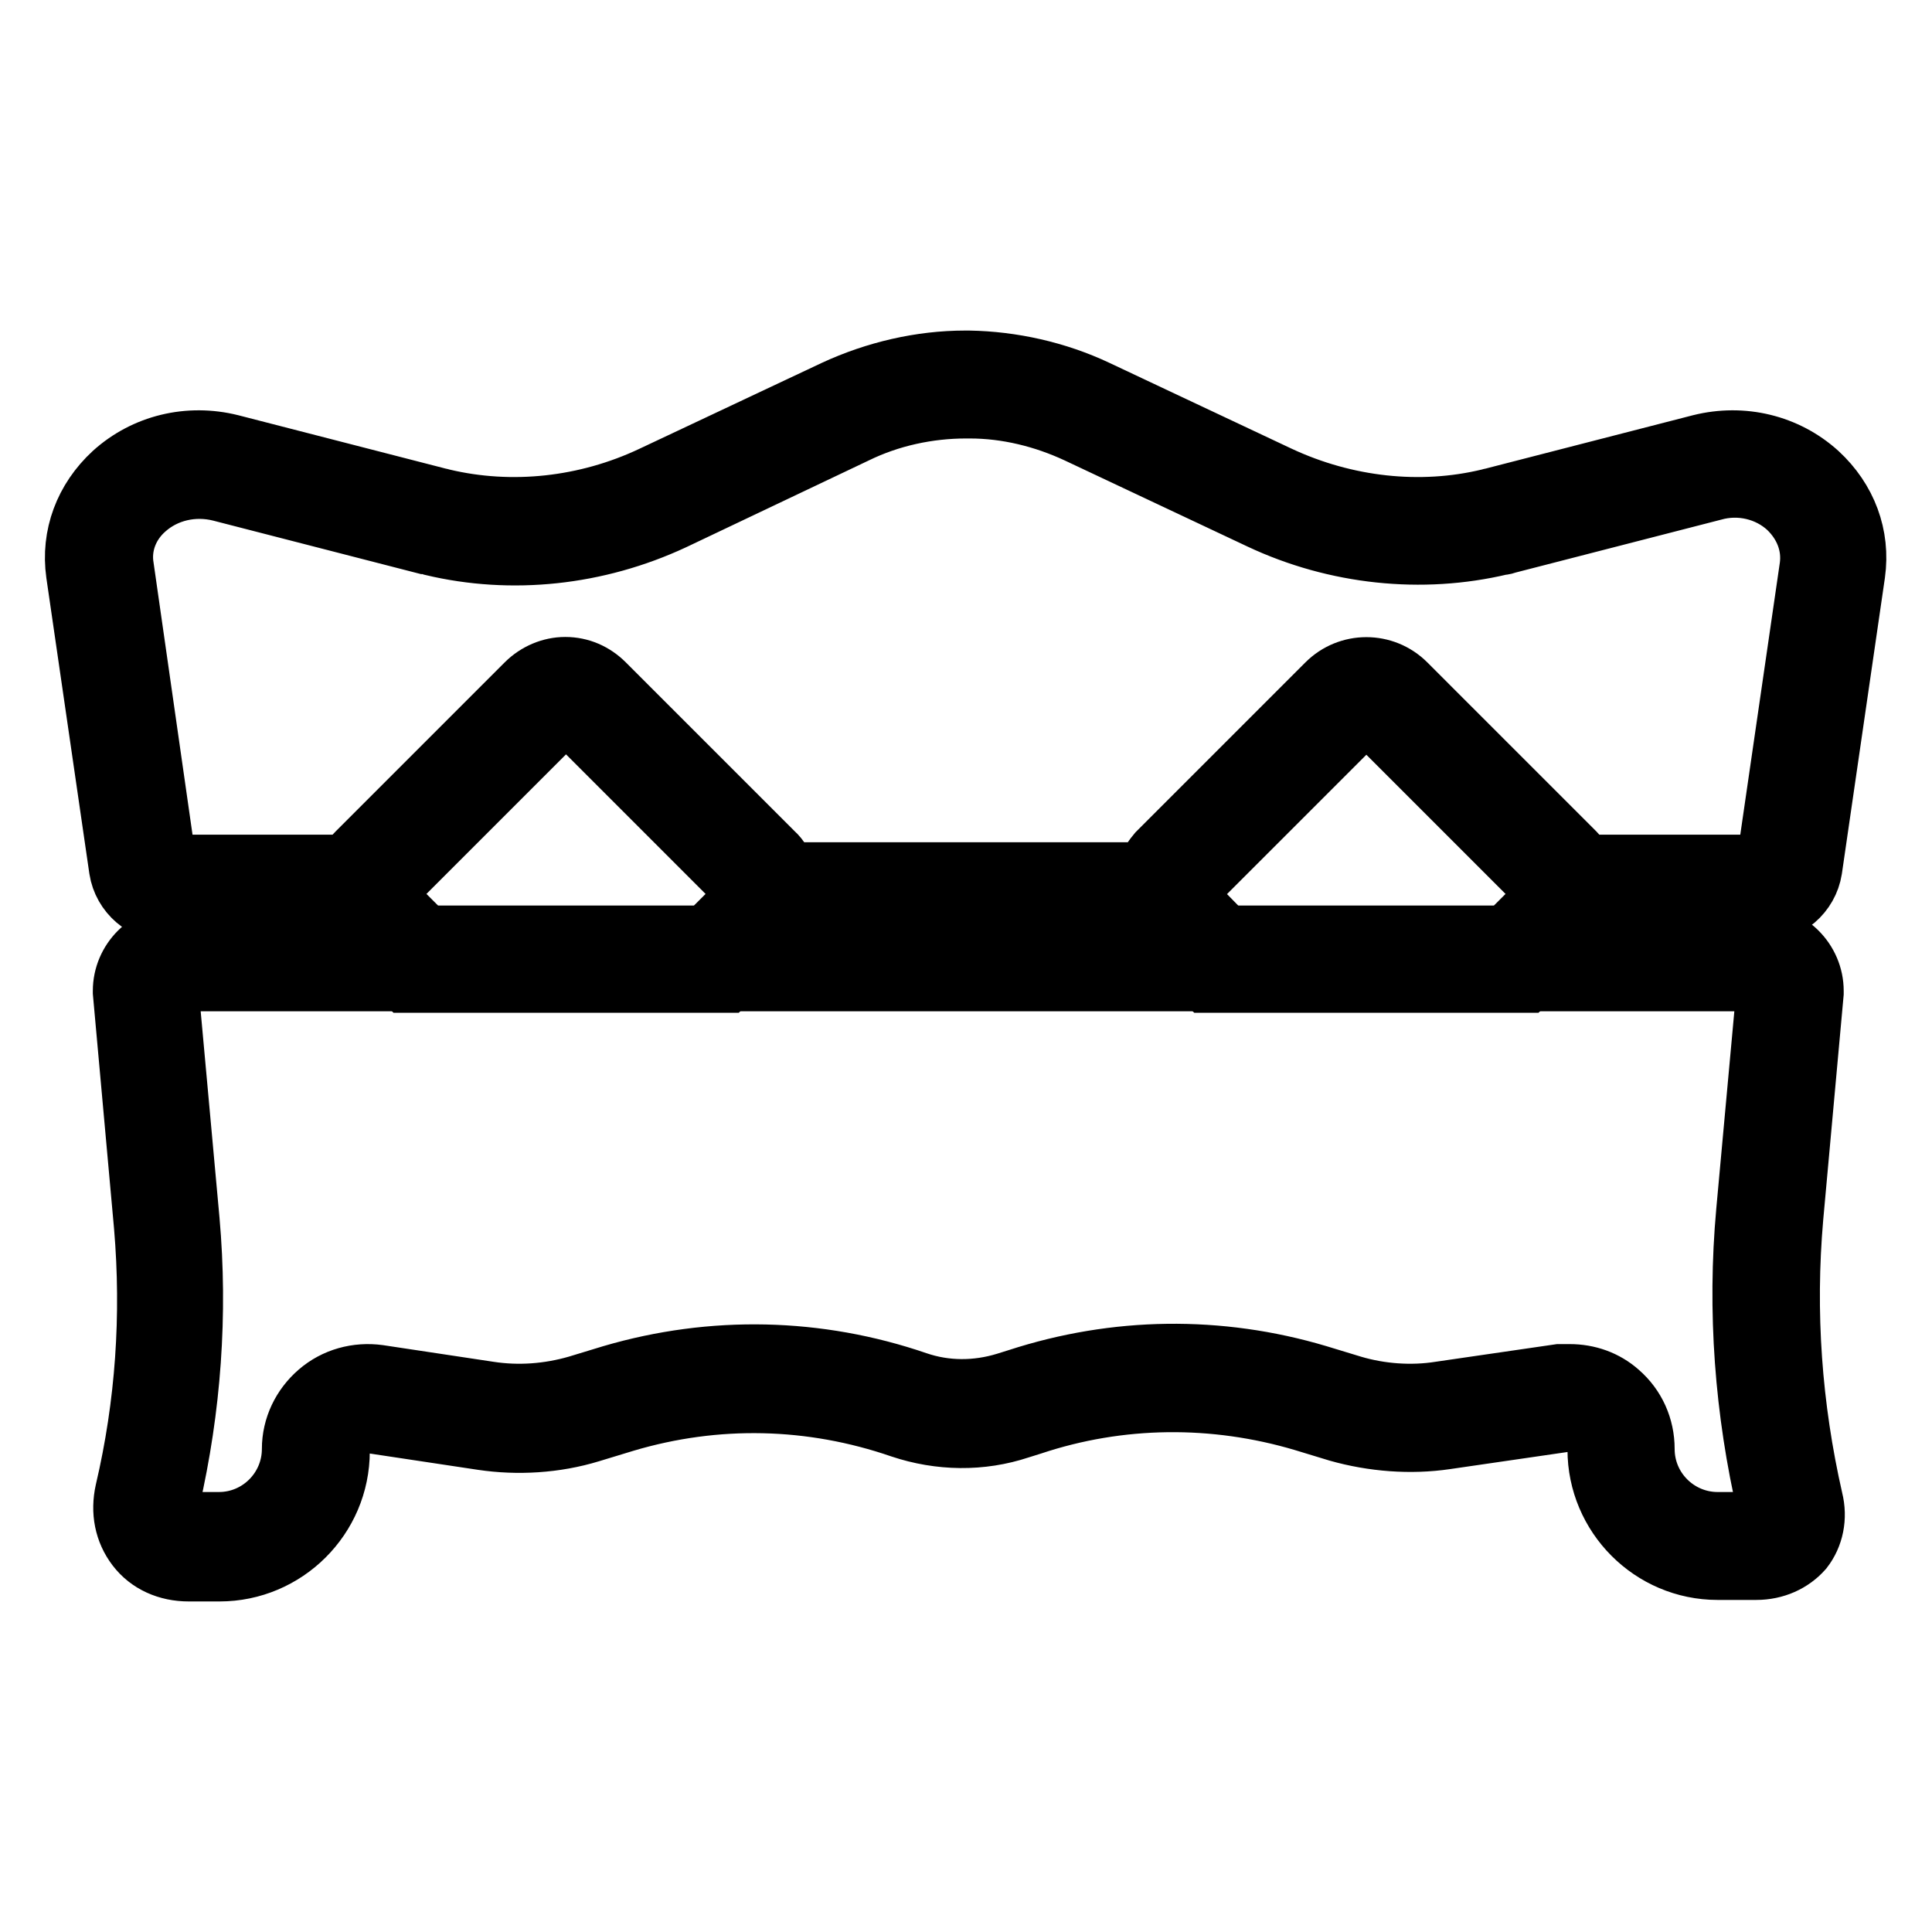
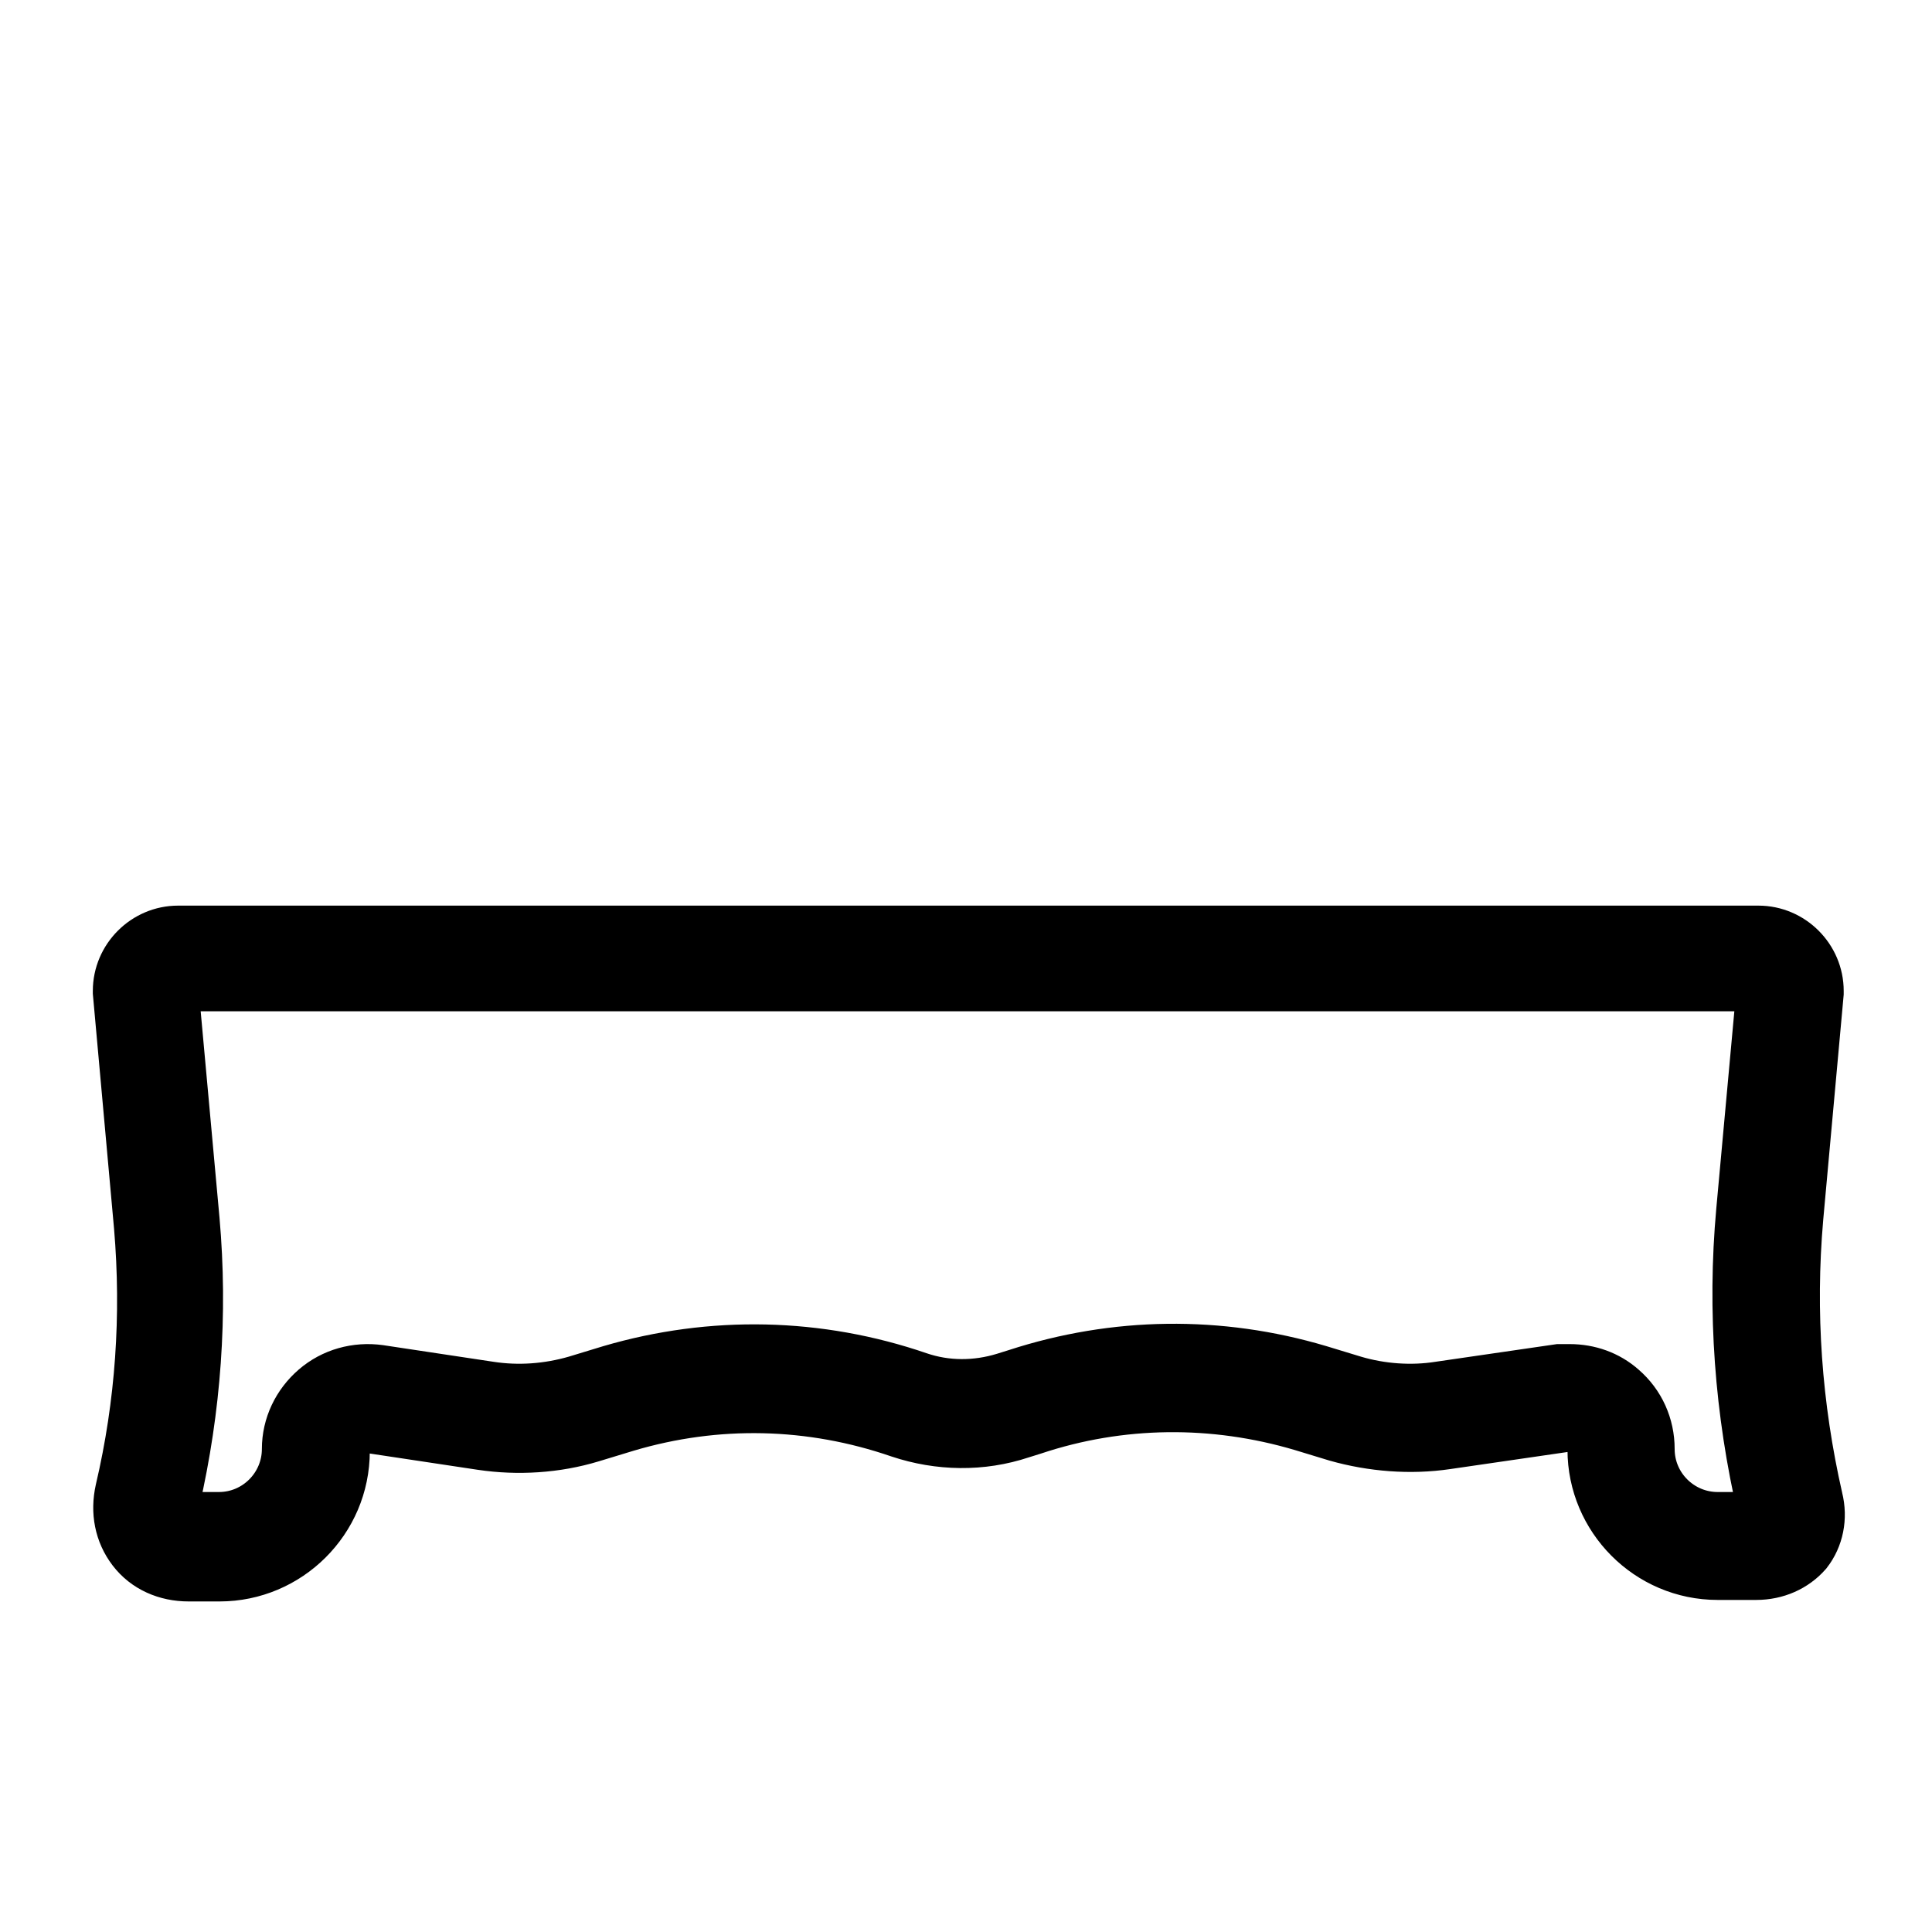
<svg xmlns="http://www.w3.org/2000/svg" version="1.1" x="0px" y="0px" viewBox="0 0 256 256" enable-background="new 0 0 256 256" xml:space="preserve">
  <g>
    <path stroke-width="8" fill-opacity="0" stroke="#000000" d="M232.7,208h-5.1c-8.8,0-15.9-7.2-15.9-15.9v0c0-1.1-0.5-2.1-1.3-2.8c-0.8-0.7-1.9-1-3-0.9l-15.8,2.3 c-4.7,0.7-9.7,0.3-14.3-1l-4.6-1.4c-11.8-3.5-24.3-3.4-36,0.5l-1.6,0.5c-5.1,1.7-10.6,1.6-15.7-0.1c-11.9-4.1-24.5-4.4-36.6-0.8 l-4.6,1.4c-4.6,1.4-9.6,1.7-14.3,1l-14.6-2.2c-1.1-0.2-2.2,0.1-3,0.9c-0.8,0.7-1.3,1.7-1.3,2.8c0,8.8-7.2,15.9-15.9,15.9h-4.1 c-2.8,0-5.3-1.1-6.9-3.2s-2.1-4.7-1.5-7.4c2.7-11.5,3.5-23.3,2.5-35.1l-2.8-31v-0.2c0-4,3.3-7.3,7.3-7.3H233c4,0,7.3,3.3,7.3,7.3 v0.3l-2.7,29.7c-1.1,12.6-0.2,25.1,2.6,37.4c0.6,2.4,0.1,4.8-1.3,6.6C237.4,207,235.2,208,232.7,208L232.7,208z M208,182.1 c2.4,0,4.7,0.8,6.5,2.4c2.2,1.9,3.4,4.6,3.4,7.5v0c0,5.4,4.4,9.7,9.7,9.7h5.1c0.6,0,1-0.2,1.3-0.5c0.2-0.3,0.3-0.8,0.2-1.3 c-3-12.9-4-26.2-2.8-39.4l2.7-29.5c-0.1-0.5-0.5-1-1.1-1H23.4c-0.6,0-1,0.4-1.1,1l2.8,30.7c1.1,12.4,0.2,24.9-2.6,37.1 c-0.2,0.9-0.1,1.6,0.3,2.1c0.4,0.5,1.1,0.8,2,0.8H29c5.4,0,9.7-4.4,9.7-9.7c0-2.9,1.3-5.6,3.5-7.5c2.2-1.9,5.1-2.7,8-2.3l14.6,2.2 c3.9,0.6,7.9,0.3,11.7-0.8l4.6-1.4c13.3-3.9,27.3-3.6,40.4,0.9c3.8,1.3,7.9,1.3,11.8,0.1l1.6-0.5c12.9-4.2,26.6-4.4,39.7-0.5 l4.6,1.4c3.7,1.1,7.8,1.4,11.6,0.8l15.8-2.3C207,182.1,207.5,182.1,208,182.1L208,182.1z" />
-     <path stroke-width="8" fill-opacity="0" stroke="#000000" d="M96.2,130.2H53.8l-6.5-6.5c-2.9-2.9-2.9-7.6,0-10.5l22.4-22.4c1.4-1.4,3.3-2.2,5.2-2.2c2,0,3.8,0.8,5.2,2.2 l22.4,22.4c2.9,2.9,2.9,7.6,0,10.5L96.2,130.2z M56.4,124h37.2l4.7-4.7c0.5-0.5,0.5-1.3,0-1.7L75.9,95.2c-0.3-0.3-0.7-0.4-0.9-0.4 s-0.6,0.1-0.9,0.4l-22.4,22.4c-0.5,0.5-0.5,1.3,0,1.7L56.4,124z" />
-     <path stroke-width="8" fill-opacity="0" stroke="#000000" d="M157.5,121.8h-54.2l-4.2-0.7l-0.4-2.2c-0.1-0.6-0.3-1.3-0.5-1.6L75.9,95c-0.3-0.3-0.7-0.4-0.9-0.4 s-0.6,0.1-0.9,0.4l-22.4,22.4c-0.2,0.2-0.3,0.4-0.3,0.7l-0.3,2.7H22.3c-3.2,0-6-2.4-6.5-5.6l-5.7-39.2c-0.7-5,1.1-9.8,4.9-13.3 c4.2-3.8,10-5.2,15.6-3.8l27.2,7c0.3,0.1,0.5,0.1,0.8,0.2c9.2,2.2,19.1,1.1,27.8-3l24.2-11.4c5.4-2.5,11.4-3.9,17.3-3.9h0.5 c5.7,0.1,11.6,1.4,16.9,3.9l24.2,11.4c8.8,4.1,18.7,5.2,27.8,3c0.3-0.1,0.5-0.1,0.8-0.2l27.2-7c5.6-1.4,11.4,0,15.6,3.8 c3.8,3.5,5.6,8.3,4.9,13.3l-5.7,39.2c-0.5,3.2-3.3,5.6-6.5,5.6h-27.7l-1.1-2.2l-0.1-0.2c-0.1-0.4-0.4-0.9-0.5-1.1L181.8,95 c-0.5-0.5-1.3-0.5-1.7,0l-22.4,22.4c-0.1,0.1-0.4,0.4-0.4,1.2L157.5,121.8L157.5,121.8z M104.2,115.6h47.6c0.4-1.1,1.1-2,1.6-2.6 l22.4-22.4c2.9-2.9,7.6-2.9,10.5,0l22.4,22.4c0.5,0.5,0.9,1.1,1.2,1.6h23.9c0.2,0,0.3-0.1,0.3-0.3l5.7-39.2 c0.4-2.9-0.7-5.7-2.9-7.8c-2.6-2.4-6.4-3.3-9.9-2.3l-27.2,7c-0.3,0.1-0.6,0.2-0.9,0.2c-10.5,2.5-21.9,1.3-31.9-3.4l-24.2-11.4 c-4.5-2.1-9.4-3.3-14.3-3.3H128c-5,0-10.1,1.1-14.6,3.3L89.2,68.9c-10.1,4.7-21.4,5.9-31.9,3.4c-0.3-0.1-0.6-0.2-0.9-0.2l-27.2-7 c-3.6-0.9-7.3,0-9.9,2.3c-2.3,2-3.4,4.9-2.9,7.8l5.6,39.1c0,0.2,0.2,0.3,0.3,0.3h23.8c0.3-0.6,0.7-1.1,1.2-1.6l22.4-22.4 c1.4-1.4,3.3-2.2,5.2-2.2c2,0,3.8,0.8,5.2,2.2l22.4,22.4C103.3,113.7,103.8,114.7,104.2,115.6z" />
-     <path stroke-width="8" fill-opacity="0" stroke="#000000" d="M202.2,130.2h-42.3l-6.5-6.5c-2.9-2.9-2.9-7.6,0-10.5l22.4-22.4c2.9-2.9,7.6-2.9,10.5,0l22.4,22.4 c2.9,2.9,2.9,7.6,0,10.5L202.2,130.2z M162.4,124h37.2l4.7-4.7c0.5-0.5,0.5-1.3,0-1.7l-22.4-22.4c-0.5-0.5-1.3-0.5-1.7,0 l-22.4,22.4c-0.5,0.5-0.5,1.3,0,1.7L162.4,124L162.4,124z" />
  </g>
</svg>